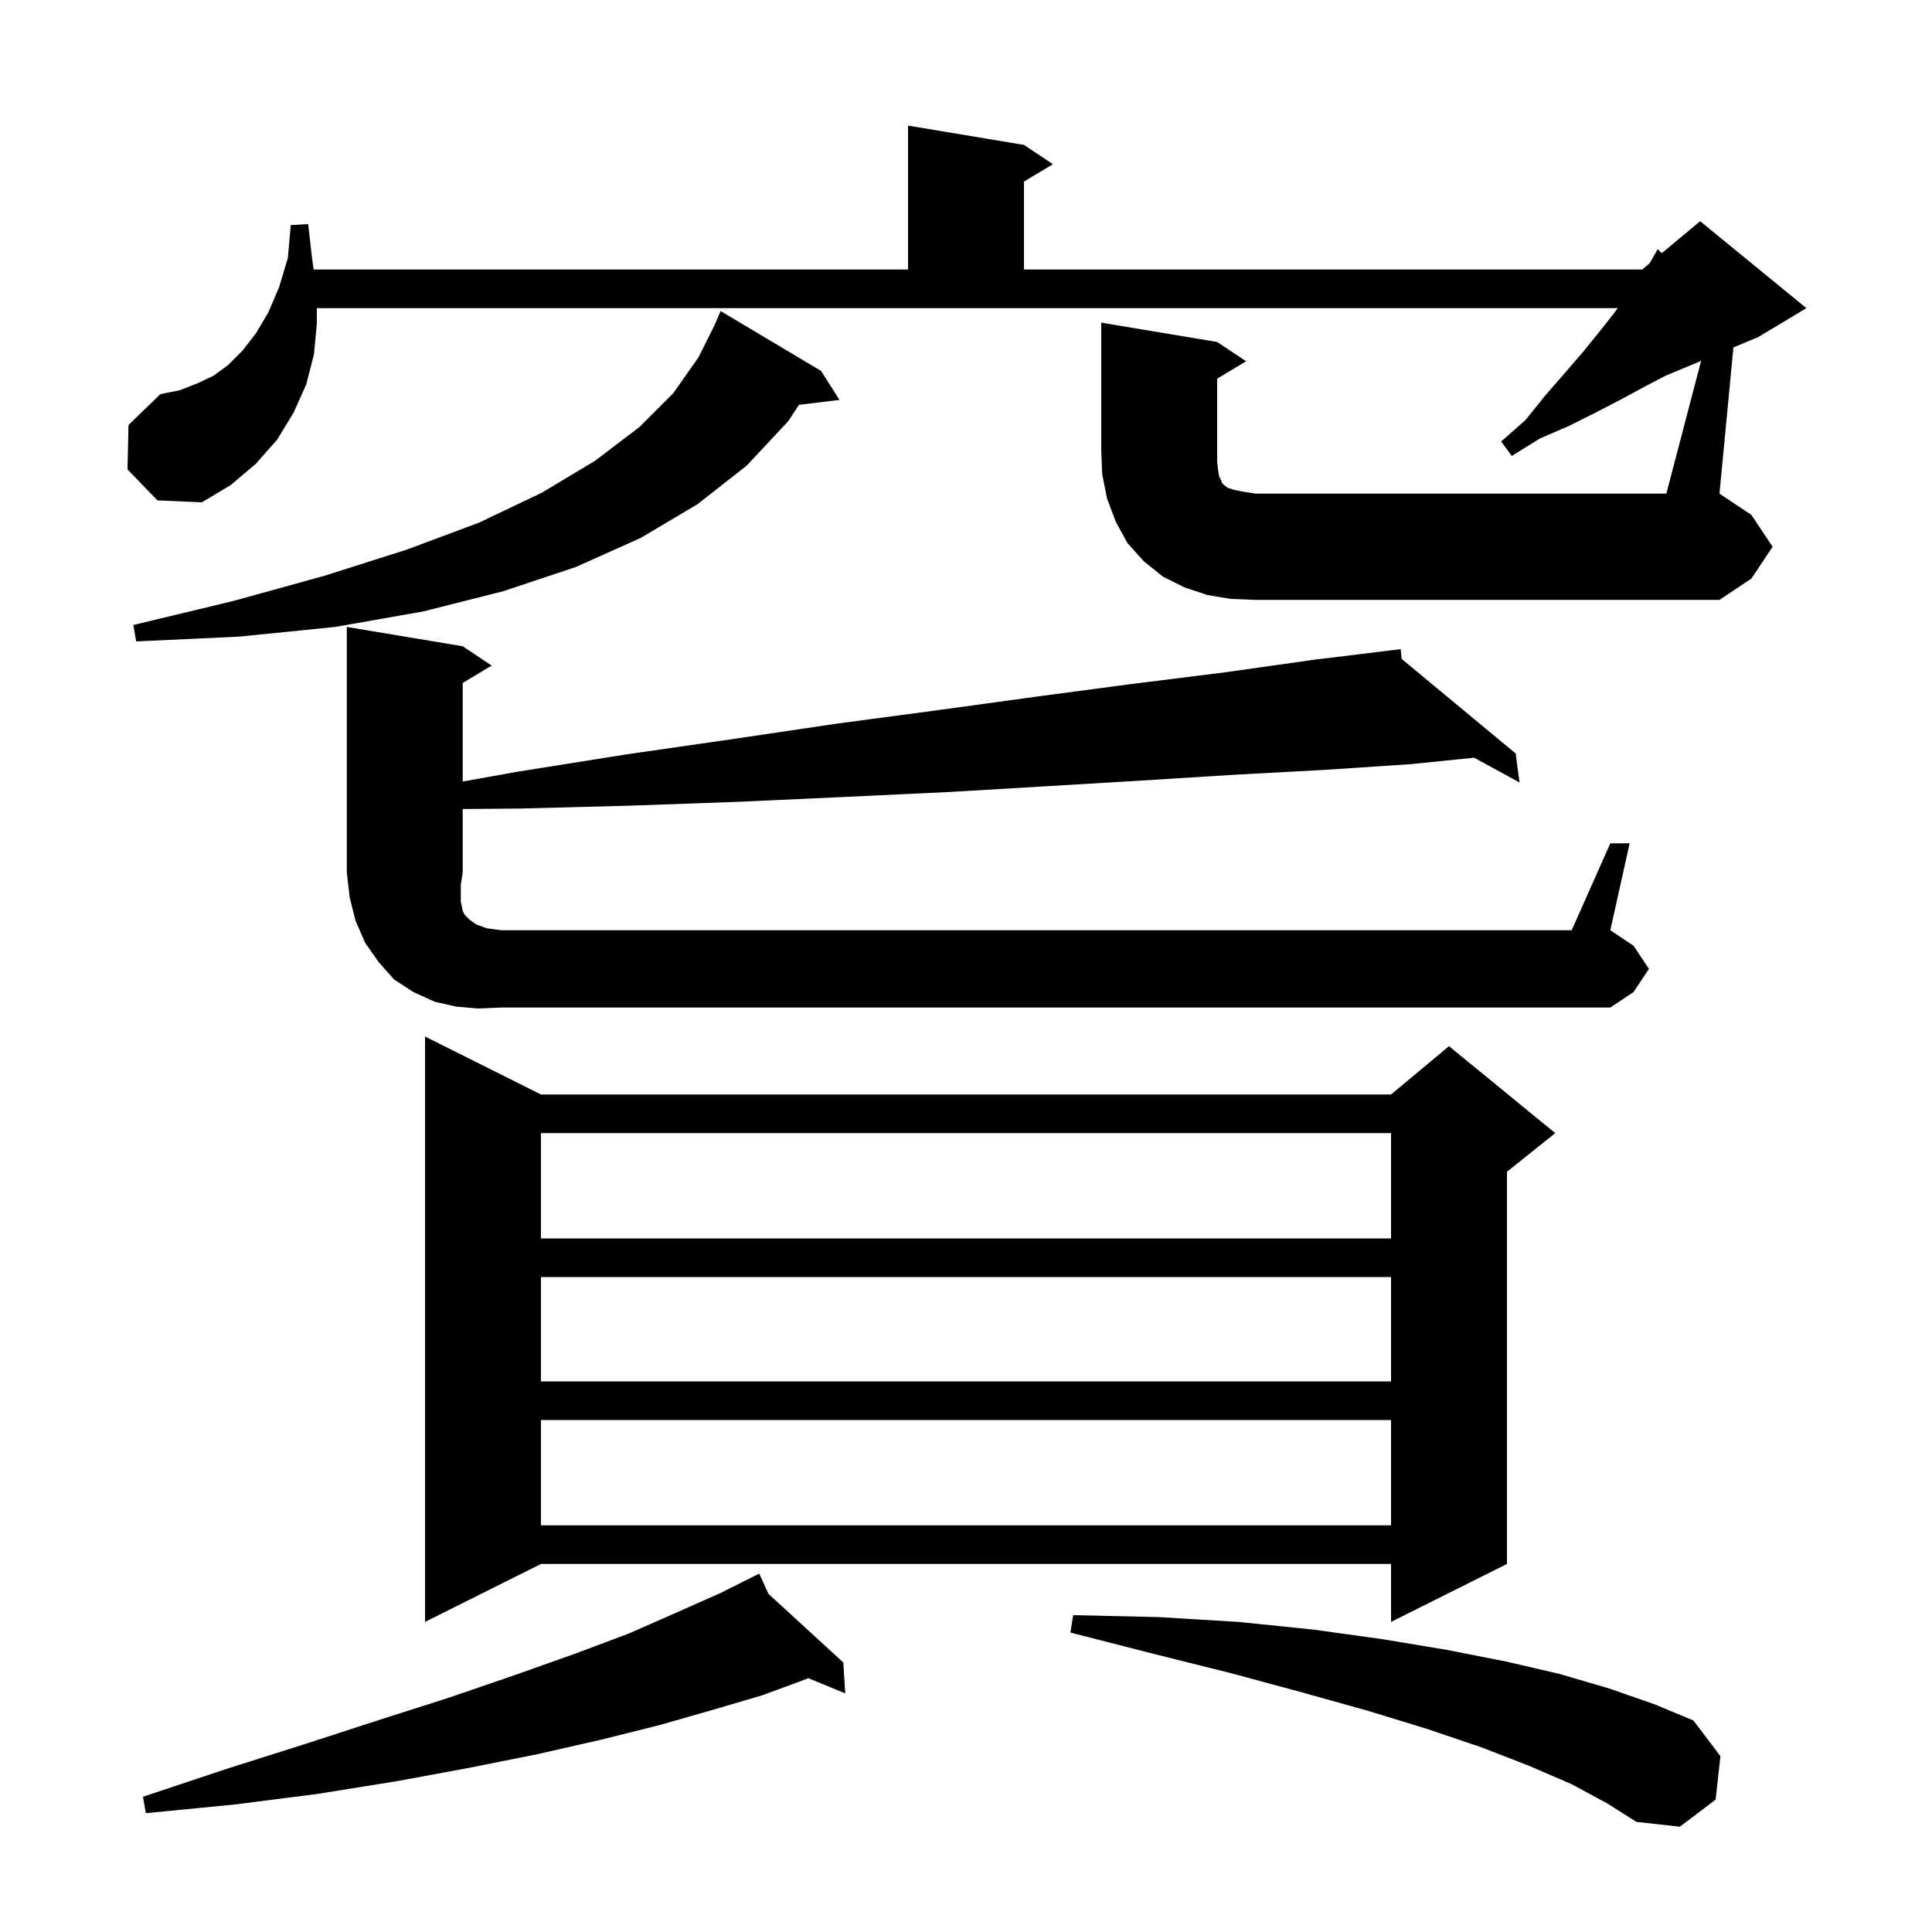
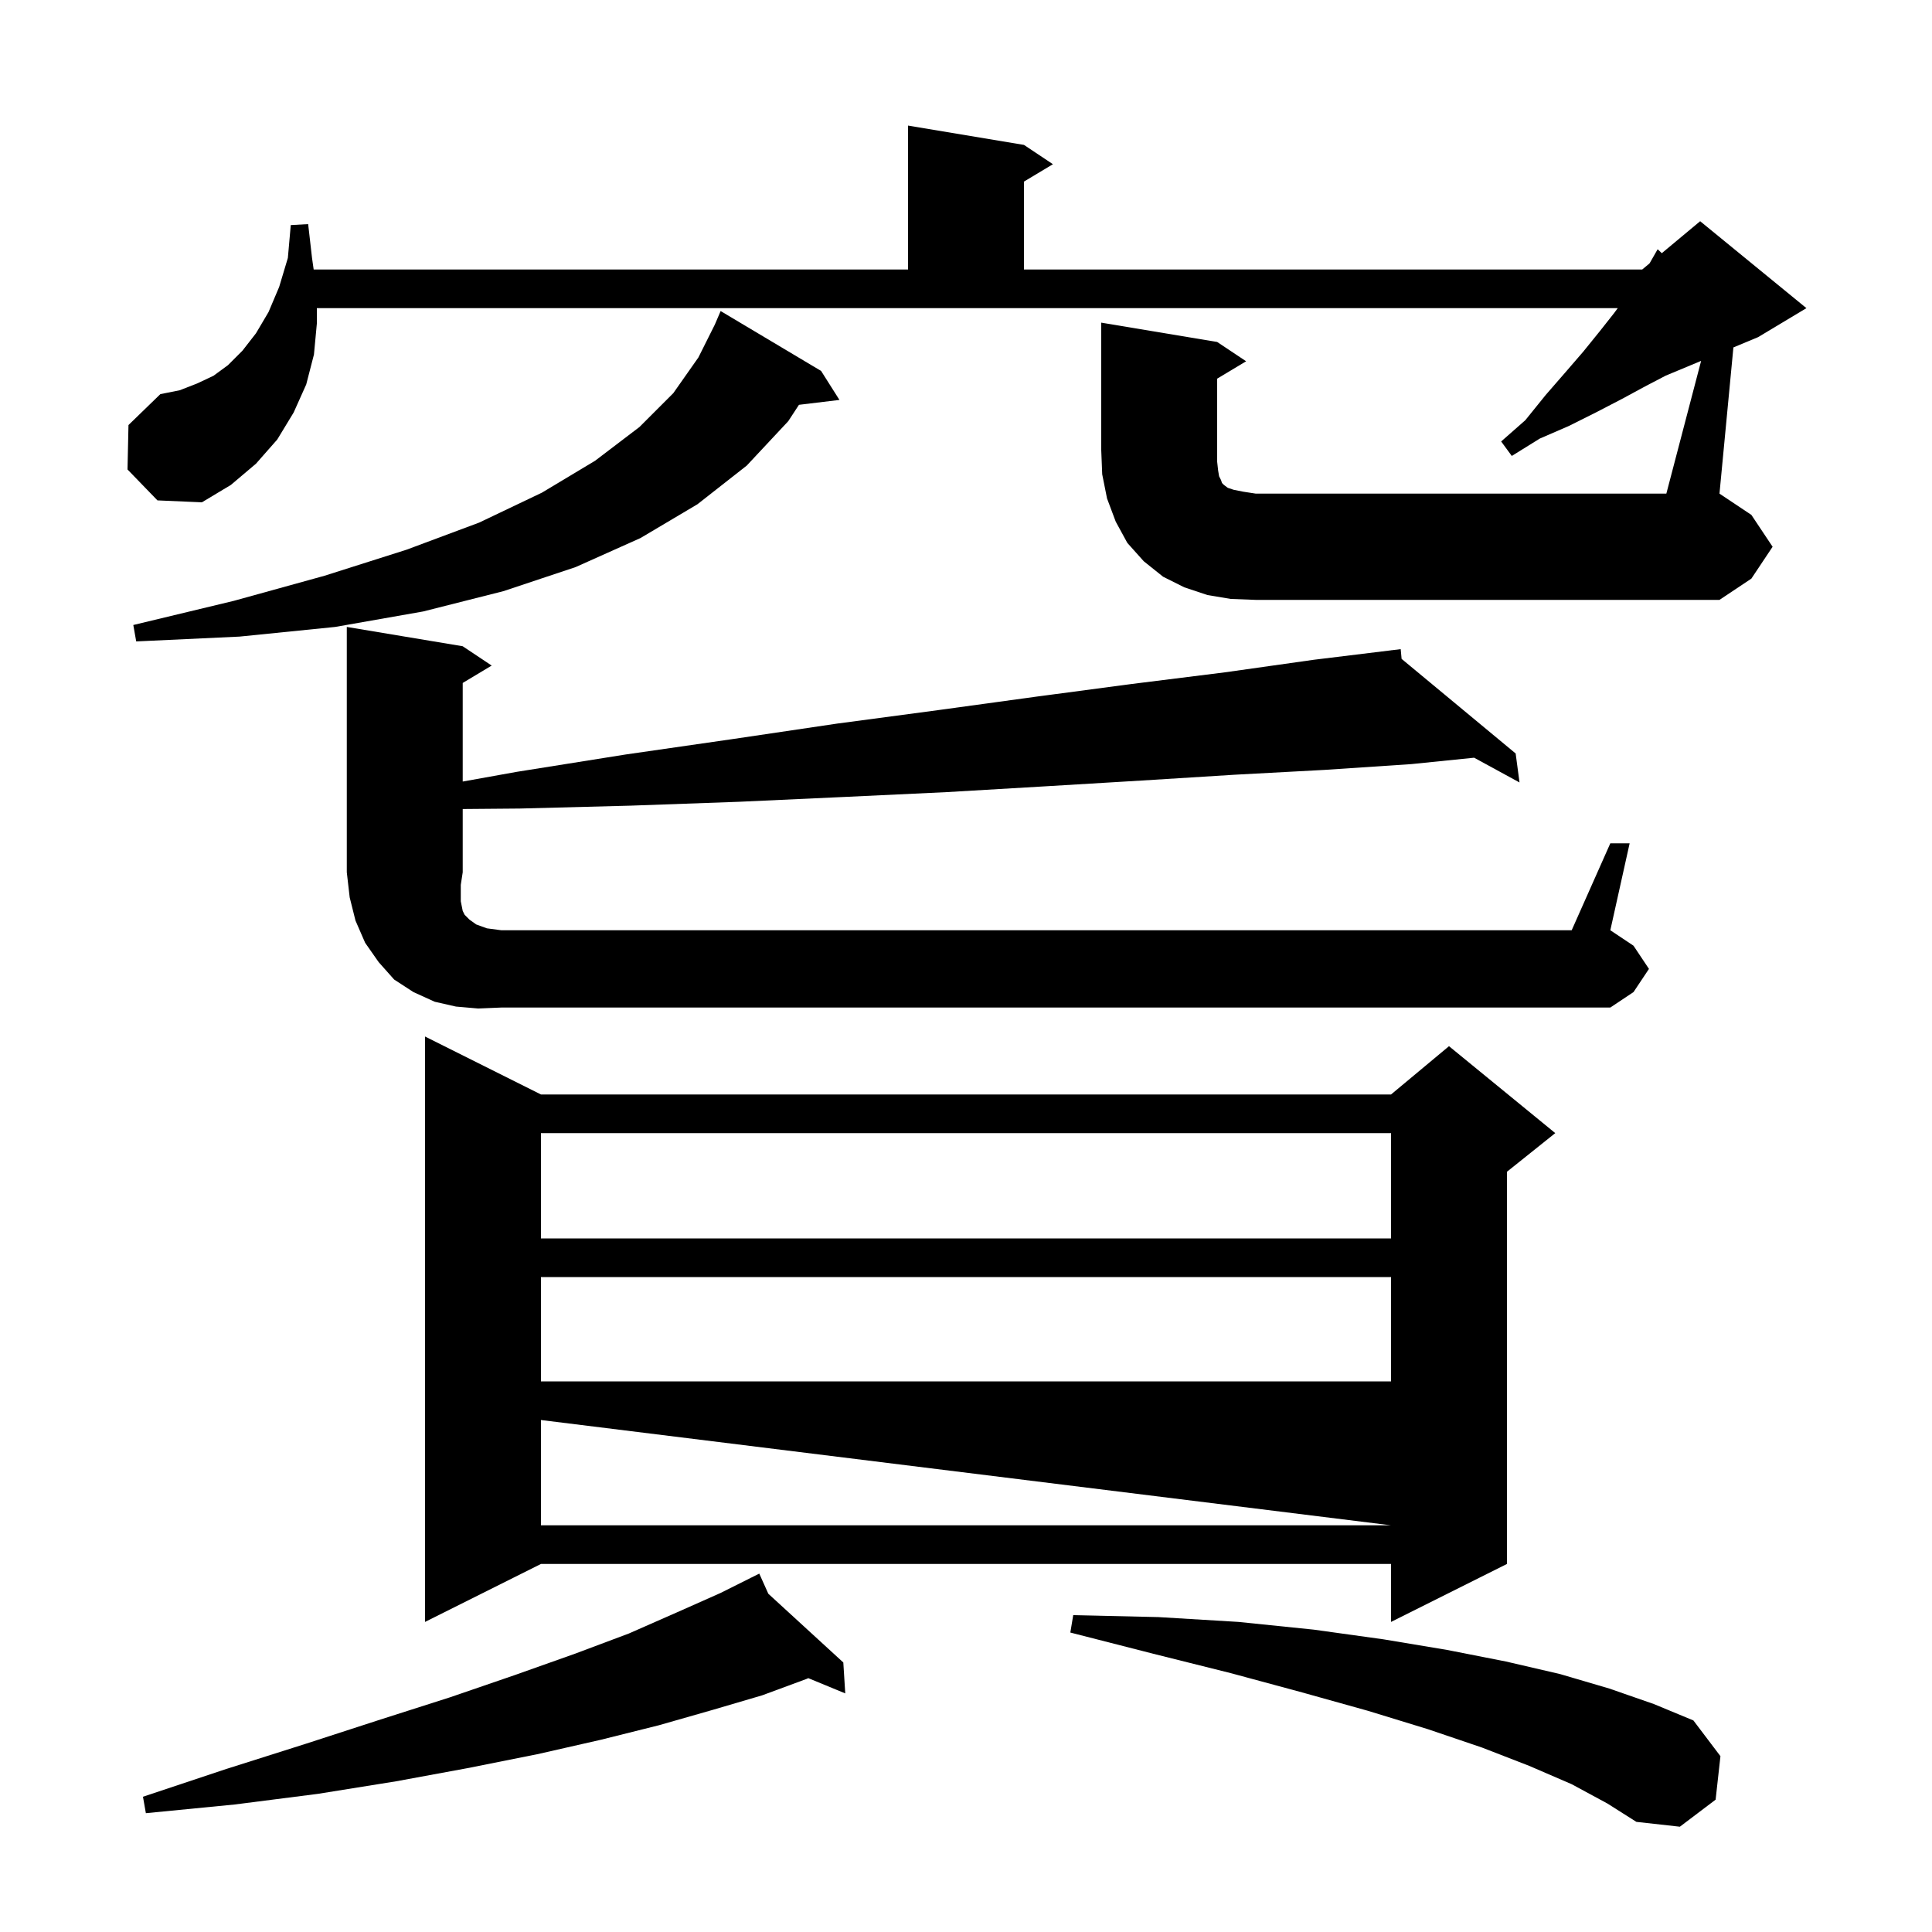
<svg xmlns="http://www.w3.org/2000/svg" version="1.1" baseProfile="full" viewBox="0 0 200 200" width="200" height="200">
  <g fill="currentColor">
-     <path d="M 162.7 184.7 L 158.3 182.8 L 153.4 180.9 L 147.8 179.0 L 141.6 177.1 L 134.8 175.2 L 127.4 173.2 L 119.4 171.2 L 110.8 169.0 L 111.1 167.2 L 119.9 167.4 L 128.2 167.9 L 136.0 168.7 L 143.2 169.7 L 149.8 170.8 L 155.9 172.0 L 161.5 173.3 L 166.6 174.8 L 171.2 176.4 L 175.3 178.1 L 178.1 181.8 L 177.6 186.3 L 173.9 189.1 L 169.4 188.6 L 166.4 186.7 Z M 79.537 164.984 L 87.3 172.1 L 87.5 175.3 L 83.675 173.722 L 83.5 173.8 L 78.9 175.5 L 73.8 177.0 L 68.2 178.6 L 62.2 180.1 L 55.6 181.6 L 48.6 183.0 L 41.0 184.4 L 32.9 185.7 L 24.3 186.8 L 15.1 187.7 L 14.8 186.0 L 23.5 183.1 L 31.7 180.5 L 39.4 178.0 L 46.6 175.7 L 53.3 173.4 L 59.5 171.2 L 65.1 169.1 L 70.1 166.9 L 74.6 164.9 L 77.722 163.339 L 77.7 163.3 L 77.735 163.332 L 78.6 162.9 Z M 56.0 113.3 L 144.0 113.3 L 150.0 108.3 L 161.0 117.3 L 156.0 121.3 L 156.0 161.9 L 144.0 167.9 L 144.0 161.9 L 56.0 161.9 L 44.0 167.9 L 44.0 107.3 Z M 56.0 147.0 L 56.0 157.9 L 144.0 157.9 L 144.0 147.0 Z M 56.0 132.2 L 56.0 143.0 L 144.0 143.0 L 144.0 132.2 Z M 56.0 117.3 L 56.0 128.2 L 144.0 128.2 L 144.0 117.3 Z M 49.5 104.4 L 47.2 104.2 L 45.0 103.7 L 42.8 102.7 L 40.8 101.4 L 39.2 99.6 L 37.8 97.6 L 36.8 95.3 L 36.2 92.9 L 35.9 90.3 L 35.9 64.9 L 47.9 66.9 L 50.9 68.9 L 47.9 70.7 L 47.9 80.905 L 53.5 79.9 L 64.8 78.1 L 75.9 76.5 L 86.7 74.9 L 97.2 73.5 L 107.4 72.1 L 117.2 70.8 L 126.8 69.6 L 136.0 68.3 L 144.004 67.322 L 144.0 67.3 L 144.023 67.319 L 145.0 67.2 L 145.093 68.207 L 156.9 78.0 L 157.3 81.0 L 152.602 78.438 L 146.1 79.1 L 137.1 79.7 L 127.8 80.2 L 118.2 80.8 L 108.2 81.4 L 98.0 82.0 L 87.4 82.5 L 76.5 83.0 L 65.3 83.4 L 53.8 83.7 L 47.9 83.75 L 47.9 90.3 L 47.7 91.6 L 47.7 93.3 L 47.9 94.3 L 48.1 94.7 L 48.6 95.2 L 49.3 95.7 L 50.4 96.1 L 51.9 96.3 L 162.7 96.3 L 166.7 87.3 L 168.7 87.3 L 166.7 96.3 L 169.1 97.9 L 170.7 100.3 L 169.1 102.7 L 166.7 104.3 L 51.9 104.3 Z M 85.0 38.4 L 86.9 41.4 L 82.708 41.906 L 81.6 43.6 L 77.3 48.2 L 72.2 52.2 L 66.3 55.7 L 59.6 58.7 L 52.1 61.2 L 43.8 63.3 L 34.7 64.9 L 24.8 65.9 L 14.1 66.4 L 13.8 64.7 L 24.2 62.2 L 33.6 59.6 L 42.1 56.9 L 49.6 54.1 L 56.1 51.0 L 61.6 47.7 L 66.2 44.2 L 69.7 40.7 L 72.3 37.0 L 74.0 33.6 L 74.6 32.2 Z M 176.099 37.359 L 172.441 38.883 L 170.3 40.0 L 167.9 41.3 L 165.2 42.7 L 162.4 44.1 L 159.4 45.4 L 156.5 47.2 L 155.4 45.7 L 157.9 43.5 L 160.0 40.9 L 162.0 38.6 L 163.9 36.4 L 165.6 34.3 L 167.1 32.4 L 167.468 31.9 L 32.8 31.9 L 32.8 33.5 L 32.5 36.7 L 31.7 39.8 L 30.4 42.7 L 28.7 45.5 L 26.5 48.0 L 23.9 50.2 L 20.9 52.0 L 16.3 51.8 L 13.2 48.6 L 13.3 44.0 L 16.6 40.8 L 18.6 40.4 L 20.4 39.7 L 22.1 38.9 L 23.6 37.8 L 25.1 36.3 L 26.5 34.5 L 27.8 32.3 L 28.9 29.7 L 29.8 26.7 L 30.1 23.3 L 31.9 23.2 L 32.3 26.7 L 32.471 27.9 L 94.0 27.9 L 94.0 13.0 L 106.0 15.0 L 109.0 17.0 L 106.0 18.8 L 106.0 27.9 L 170.0 27.9 L 170.746 27.278 L 170.8 27.2 L 171.6 25.8 L 172.029 26.209 L 176.0 22.9 L 187.0 31.9 L 182.0 34.9 L 179.441 35.966 L 178.0 51.1 L 181.3 53.3 L 183.5 56.6 L 181.3 59.9 L 178.0 62.1 L 130.0 62.1 L 127.4 62.0 L 125.0 61.6 L 122.6 60.8 L 120.4 59.7 L 118.4 58.1 L 116.7 56.2 L 115.5 54.0 L 114.6 51.6 L 114.1 49.1 L 114.0 46.6 L 114.0 33.4 L 126.0 35.4 L 129.0 37.4 L 126.0 39.2 L 126.0 47.8 L 126.1 48.7 L 126.2 49.3 L 126.4 49.7 L 126.5 50.0 L 126.7 50.2 L 127.1 50.5 L 127.7 50.7 L 128.7 50.9 L 130.0 51.1 L 172.5 51.1 Z " />
+     <path d="M 162.7 184.7 L 158.3 182.8 L 153.4 180.9 L 147.8 179.0 L 141.6 177.1 L 134.8 175.2 L 127.4 173.2 L 119.4 171.2 L 110.8 169.0 L 111.1 167.2 L 119.9 167.4 L 128.2 167.9 L 136.0 168.7 L 143.2 169.7 L 149.8 170.8 L 155.9 172.0 L 161.5 173.3 L 166.6 174.8 L 171.2 176.4 L 175.3 178.1 L 178.1 181.8 L 177.6 186.3 L 173.9 189.1 L 169.4 188.6 L 166.4 186.7 Z M 79.537 164.984 L 87.3 172.1 L 87.5 175.3 L 83.675 173.722 L 83.5 173.8 L 78.9 175.5 L 73.8 177.0 L 68.2 178.6 L 62.2 180.1 L 55.6 181.6 L 48.6 183.0 L 41.0 184.4 L 32.9 185.7 L 24.3 186.8 L 15.1 187.7 L 14.8 186.0 L 23.5 183.1 L 31.7 180.5 L 39.4 178.0 L 46.6 175.7 L 53.3 173.4 L 59.5 171.2 L 65.1 169.1 L 70.1 166.9 L 74.6 164.9 L 77.722 163.339 L 77.7 163.3 L 77.735 163.332 L 78.6 162.9 Z M 56.0 113.3 L 144.0 113.3 L 150.0 108.3 L 161.0 117.3 L 156.0 121.3 L 156.0 161.9 L 144.0 167.9 L 144.0 161.9 L 56.0 161.9 L 44.0 167.9 L 44.0 107.3 Z M 56.0 147.0 L 56.0 157.9 L 144.0 157.9 Z M 56.0 132.2 L 56.0 143.0 L 144.0 143.0 L 144.0 132.2 Z M 56.0 117.3 L 56.0 128.2 L 144.0 128.2 L 144.0 117.3 Z M 49.5 104.4 L 47.2 104.2 L 45.0 103.7 L 42.8 102.7 L 40.8 101.4 L 39.2 99.6 L 37.8 97.6 L 36.8 95.3 L 36.2 92.9 L 35.9 90.3 L 35.9 64.9 L 47.9 66.9 L 50.9 68.9 L 47.9 70.7 L 47.9 80.905 L 53.5 79.9 L 64.8 78.1 L 75.9 76.5 L 86.7 74.9 L 97.2 73.5 L 107.4 72.1 L 117.2 70.8 L 126.8 69.6 L 136.0 68.3 L 144.004 67.322 L 144.0 67.3 L 144.023 67.319 L 145.0 67.2 L 145.093 68.207 L 156.9 78.0 L 157.3 81.0 L 152.602 78.438 L 146.1 79.1 L 137.1 79.7 L 127.8 80.2 L 118.2 80.8 L 108.2 81.4 L 98.0 82.0 L 87.4 82.5 L 76.5 83.0 L 65.3 83.4 L 53.8 83.7 L 47.9 83.75 L 47.9 90.3 L 47.7 91.6 L 47.7 93.3 L 47.9 94.3 L 48.1 94.7 L 48.6 95.2 L 49.3 95.7 L 50.4 96.1 L 51.9 96.3 L 162.7 96.3 L 166.7 87.3 L 168.7 87.3 L 166.7 96.3 L 169.1 97.9 L 170.7 100.3 L 169.1 102.7 L 166.7 104.3 L 51.9 104.3 Z M 85.0 38.4 L 86.9 41.4 L 82.708 41.906 L 81.6 43.6 L 77.3 48.2 L 72.2 52.2 L 66.3 55.7 L 59.6 58.7 L 52.1 61.2 L 43.8 63.3 L 34.7 64.9 L 24.8 65.9 L 14.1 66.4 L 13.8 64.7 L 24.2 62.2 L 33.6 59.6 L 42.1 56.9 L 49.6 54.1 L 56.1 51.0 L 61.6 47.7 L 66.2 44.2 L 69.7 40.7 L 72.3 37.0 L 74.0 33.6 L 74.6 32.2 Z M 176.099 37.359 L 172.441 38.883 L 170.3 40.0 L 167.9 41.3 L 165.2 42.7 L 162.4 44.1 L 159.4 45.4 L 156.5 47.2 L 155.4 45.7 L 157.9 43.5 L 160.0 40.9 L 162.0 38.6 L 163.9 36.4 L 165.6 34.3 L 167.1 32.4 L 167.468 31.9 L 32.8 31.9 L 32.8 33.5 L 32.5 36.7 L 31.7 39.8 L 30.4 42.7 L 28.7 45.5 L 26.5 48.0 L 23.9 50.2 L 20.9 52.0 L 16.3 51.8 L 13.2 48.6 L 13.3 44.0 L 16.6 40.8 L 18.6 40.4 L 20.4 39.7 L 22.1 38.9 L 23.6 37.8 L 25.1 36.3 L 26.5 34.5 L 27.8 32.3 L 28.9 29.7 L 29.8 26.7 L 30.1 23.3 L 31.9 23.2 L 32.3 26.7 L 32.471 27.9 L 94.0 27.9 L 94.0 13.0 L 106.0 15.0 L 109.0 17.0 L 106.0 18.8 L 106.0 27.9 L 170.0 27.9 L 170.746 27.278 L 170.8 27.2 L 171.6 25.8 L 172.029 26.209 L 176.0 22.9 L 187.0 31.9 L 182.0 34.9 L 179.441 35.966 L 178.0 51.1 L 181.3 53.3 L 183.5 56.6 L 181.3 59.9 L 178.0 62.1 L 130.0 62.1 L 127.4 62.0 L 125.0 61.6 L 122.6 60.8 L 120.4 59.7 L 118.4 58.1 L 116.7 56.2 L 115.5 54.0 L 114.6 51.6 L 114.1 49.1 L 114.0 46.6 L 114.0 33.4 L 126.0 35.4 L 129.0 37.4 L 126.0 39.2 L 126.0 47.8 L 126.1 48.7 L 126.2 49.3 L 126.4 49.7 L 126.5 50.0 L 126.7 50.2 L 127.1 50.5 L 127.7 50.7 L 128.7 50.9 L 130.0 51.1 L 172.5 51.1 Z " />
  </g>
</svg>